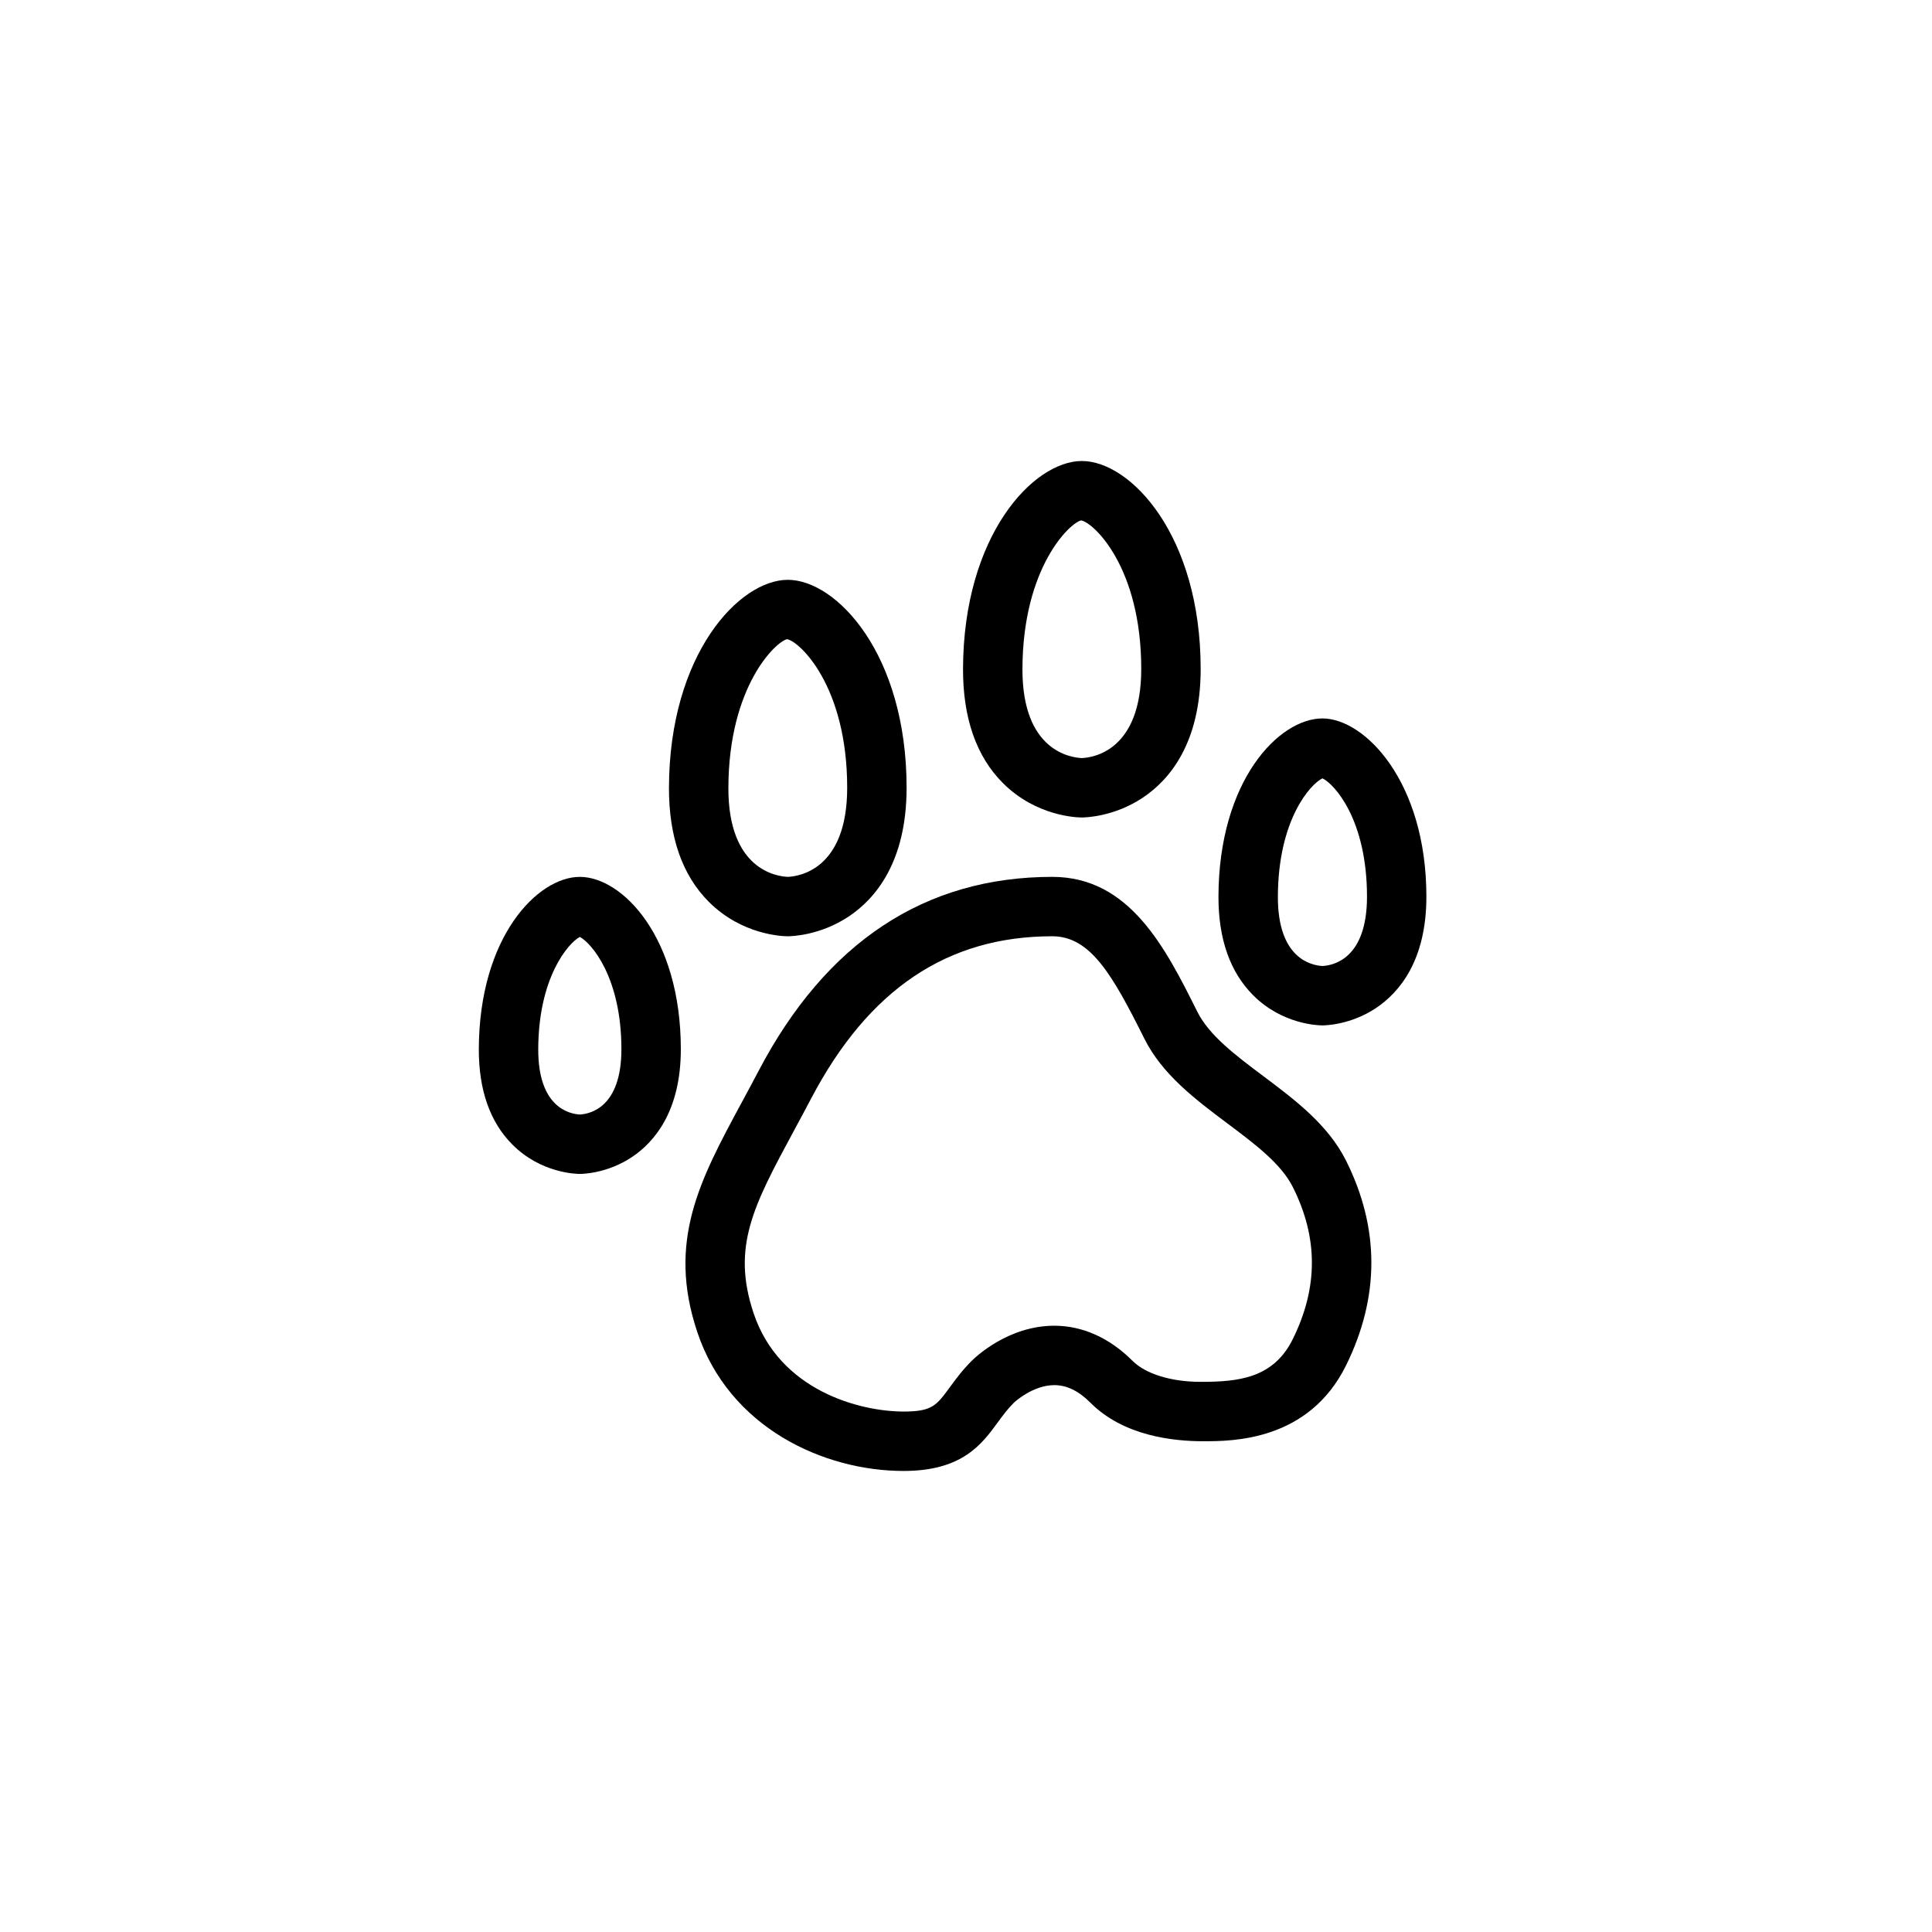
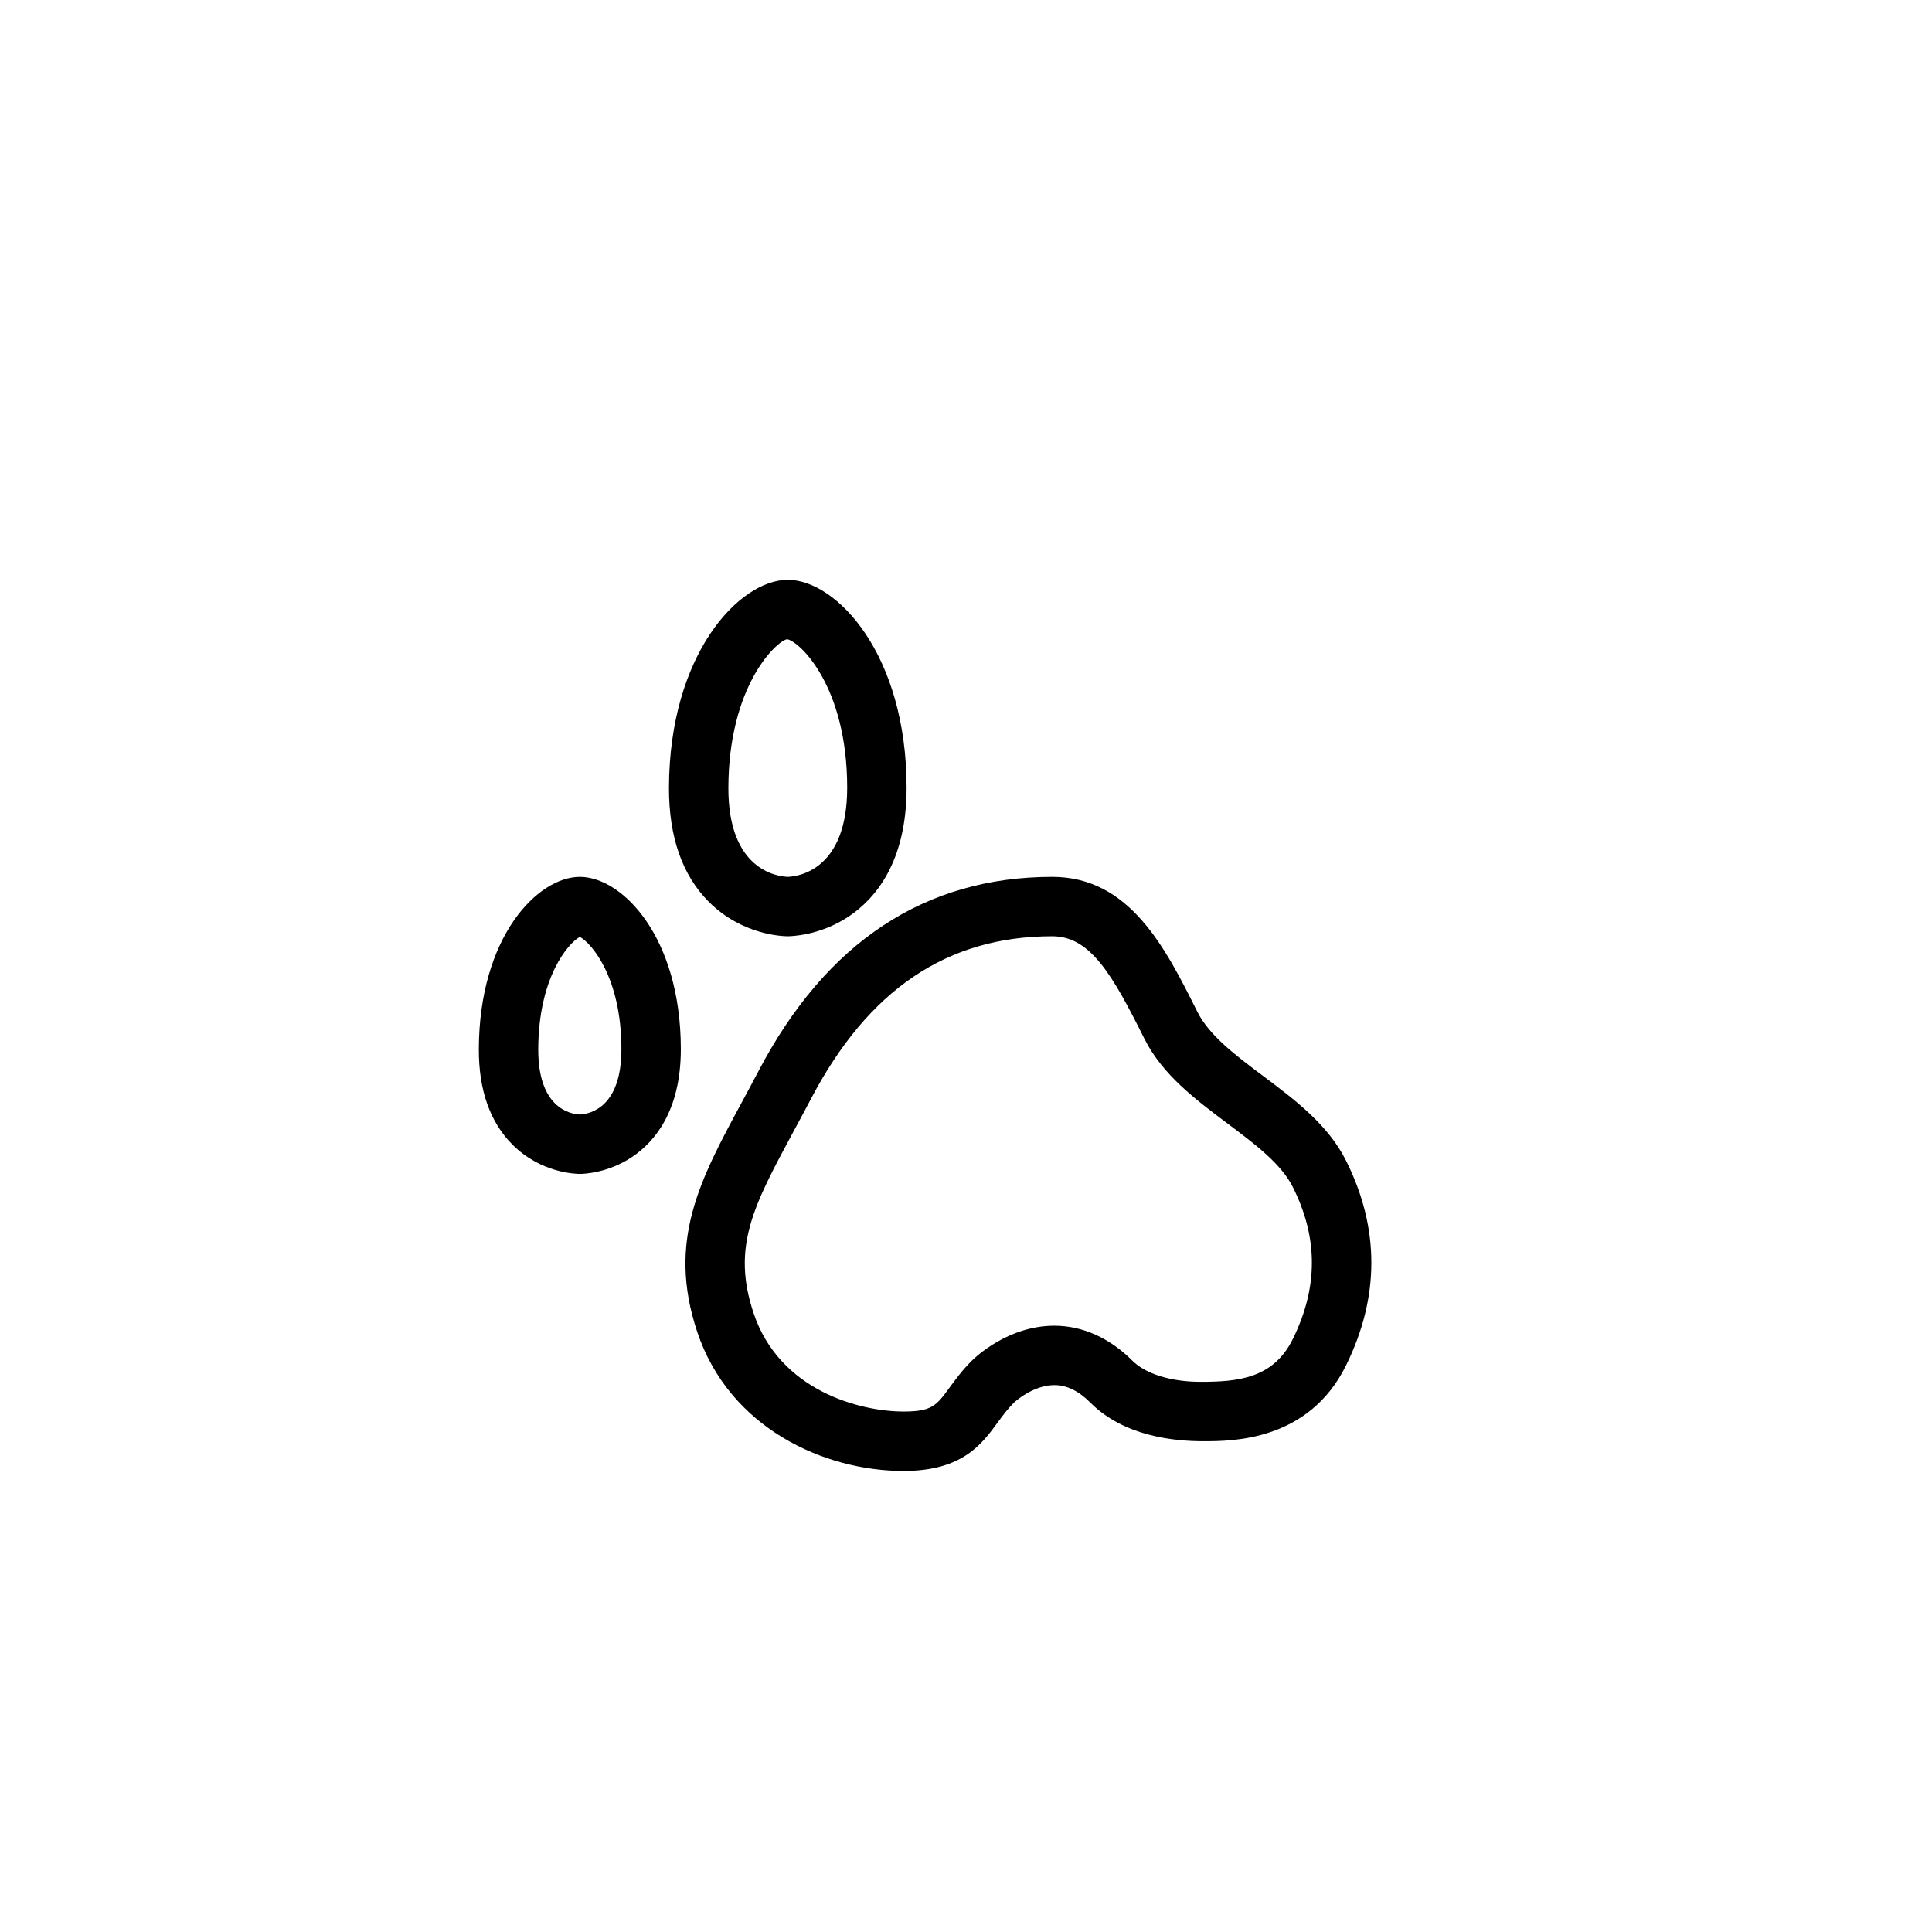
<svg xmlns="http://www.w3.org/2000/svg" fill="#000000" width="800px" height="800px" version="1.1" viewBox="144 144 512 512">
  <g>
-     <path d="m494.46 415.74c-1.07 0-10.621-0.227-18.375-8.004-6.117-6.133-9.203-14.926-9.18-26.129 0.078-30.812 16.051-47.215 27.551-47.215 11.258 0 27.551 16.824 27.551 47.23 0 17.035-7.258 25.449-13.344 29.512-6.699 4.473-13.445 4.606-14.203 4.606zm0-65.473c-3.148 1.496-11.762 10.949-11.809 31.379-0.035 16.375 8.859 18.191 11.809 18.352 2.945-0.148 11.809-1.977 11.809-18.367 0-20.426-8.641-29.867-11.809-31.363z" />
-     <path d="m430.7 360.64c-1.219 0-12.082-0.262-20.941-9.141-7.039-7.055-10.578-17.223-10.547-30.238 0.094-35.473 18.68-55.09 31.488-55.09 12.863 0 31.488 19.625 31.488 55.105 0 19.75-8.328 29.441-15.312 34.102-7.664 5.113-15.316 5.262-16.176 5.262zm-0.18-78.727c-2.859 0.559-15.492 12.312-15.562 39.391-0.055 21.742 12.855 23.473 15.742 23.594 2.875-0.117 15.742-1.859 15.742-23.617-0.004-27.062-12.68-38.816-15.922-39.367z" />
    <path d="m352.77 392.12c-1.219 0-12.082-0.262-20.941-9.141-7.039-7.055-10.578-17.223-10.547-30.238 0.094-35.469 18.68-55.082 31.488-55.082 12.863 0 31.488 19.625 31.488 55.105 0 19.75-8.328 29.441-15.312 34.102-7.656 5.106-15.316 5.254-16.176 5.254zm-0.18-78.727c-2.859 0.559-15.492 12.312-15.562 39.391-0.055 21.742 12.855 23.473 15.742 23.594 2.875-0.117 15.742-1.852 15.742-23.617 0.004-27.062-12.68-38.816-15.922-39.367z" />
    <path d="m297.66 455.1c-1.039 0-10.336-0.219-17.871-7.777-5.934-5.945-8.926-14.461-8.895-25.309 0.078-29.77 15.594-45.633 26.766-45.633 11.219 0 26.758 15.871 26.766 45.656 0 16.492-7.047 24.656-12.949 28.59-6.519 4.348-13.078 4.473-13.816 4.473zm0-62.809c-3.039 1.613-10.973 10.707-11.02 29.766-0.043 15.395 8.238 17.145 11.02 17.301 2.769-0.156 11.02-1.914 11.02-17.32-0.008-19.051-7.969-28.133-11.02-29.746z" />
    <path d="m383.47 533.82c-21.113 0-46.223-11.398-54.703-36.871-8.023-24.066 0.715-40.258 11.777-60.75 1.441-2.66 2.938-5.441 4.473-8.367 17.914-34.145 44.113-51.453 77.852-51.453 20.57 0 30.055 18.973 38.422 35.715 3.172 6.336 10.094 11.531 17.43 17.035 8.469 6.352 17.23 12.926 21.996 22.457 8.934 17.871 8.941 36.109 0.016 54.23-9.914 20.129-30.199 20.129-37.828 20.129-7.816 0-21.051-1.324-29.898-10.18-3.148-3.156-6.289-4.691-9.59-4.691-5.809 0-10.715 4.644-10.762 4.691-1.676 1.684-2.953 3.426-4.297 5.258-4.176 5.703-9.363 12.797-24.887 12.797zm39.398-141.7c-27.812 0-48.719 14.074-63.922 43.02-1.566 2.984-3.094 5.816-4.559 8.527-10.676 19.789-16.562 30.691-10.691 48.305 6.875 20.609 28.238 26.102 39.773 26.102 7.535 0 8.699-1.598 12.172-6.344 1.566-2.133 3.328-4.559 5.871-7.094 0.953-0.953 9.66-9.305 21.891-9.305 7.477 0 14.641 3.219 20.727 9.305 3.496 3.488 10.242 5.566 18.059 5.566 9.879 0 19.262-0.875 24.426-11.352 6.723-13.648 6.731-26.812 0.016-40.234-3.109-6.211-10.027-11.406-17.367-16.902-8.469-6.352-17.23-12.926-21.996-22.457-8.457-16.934-14.293-27.137-24.398-27.137z" />
  </g>
</svg>